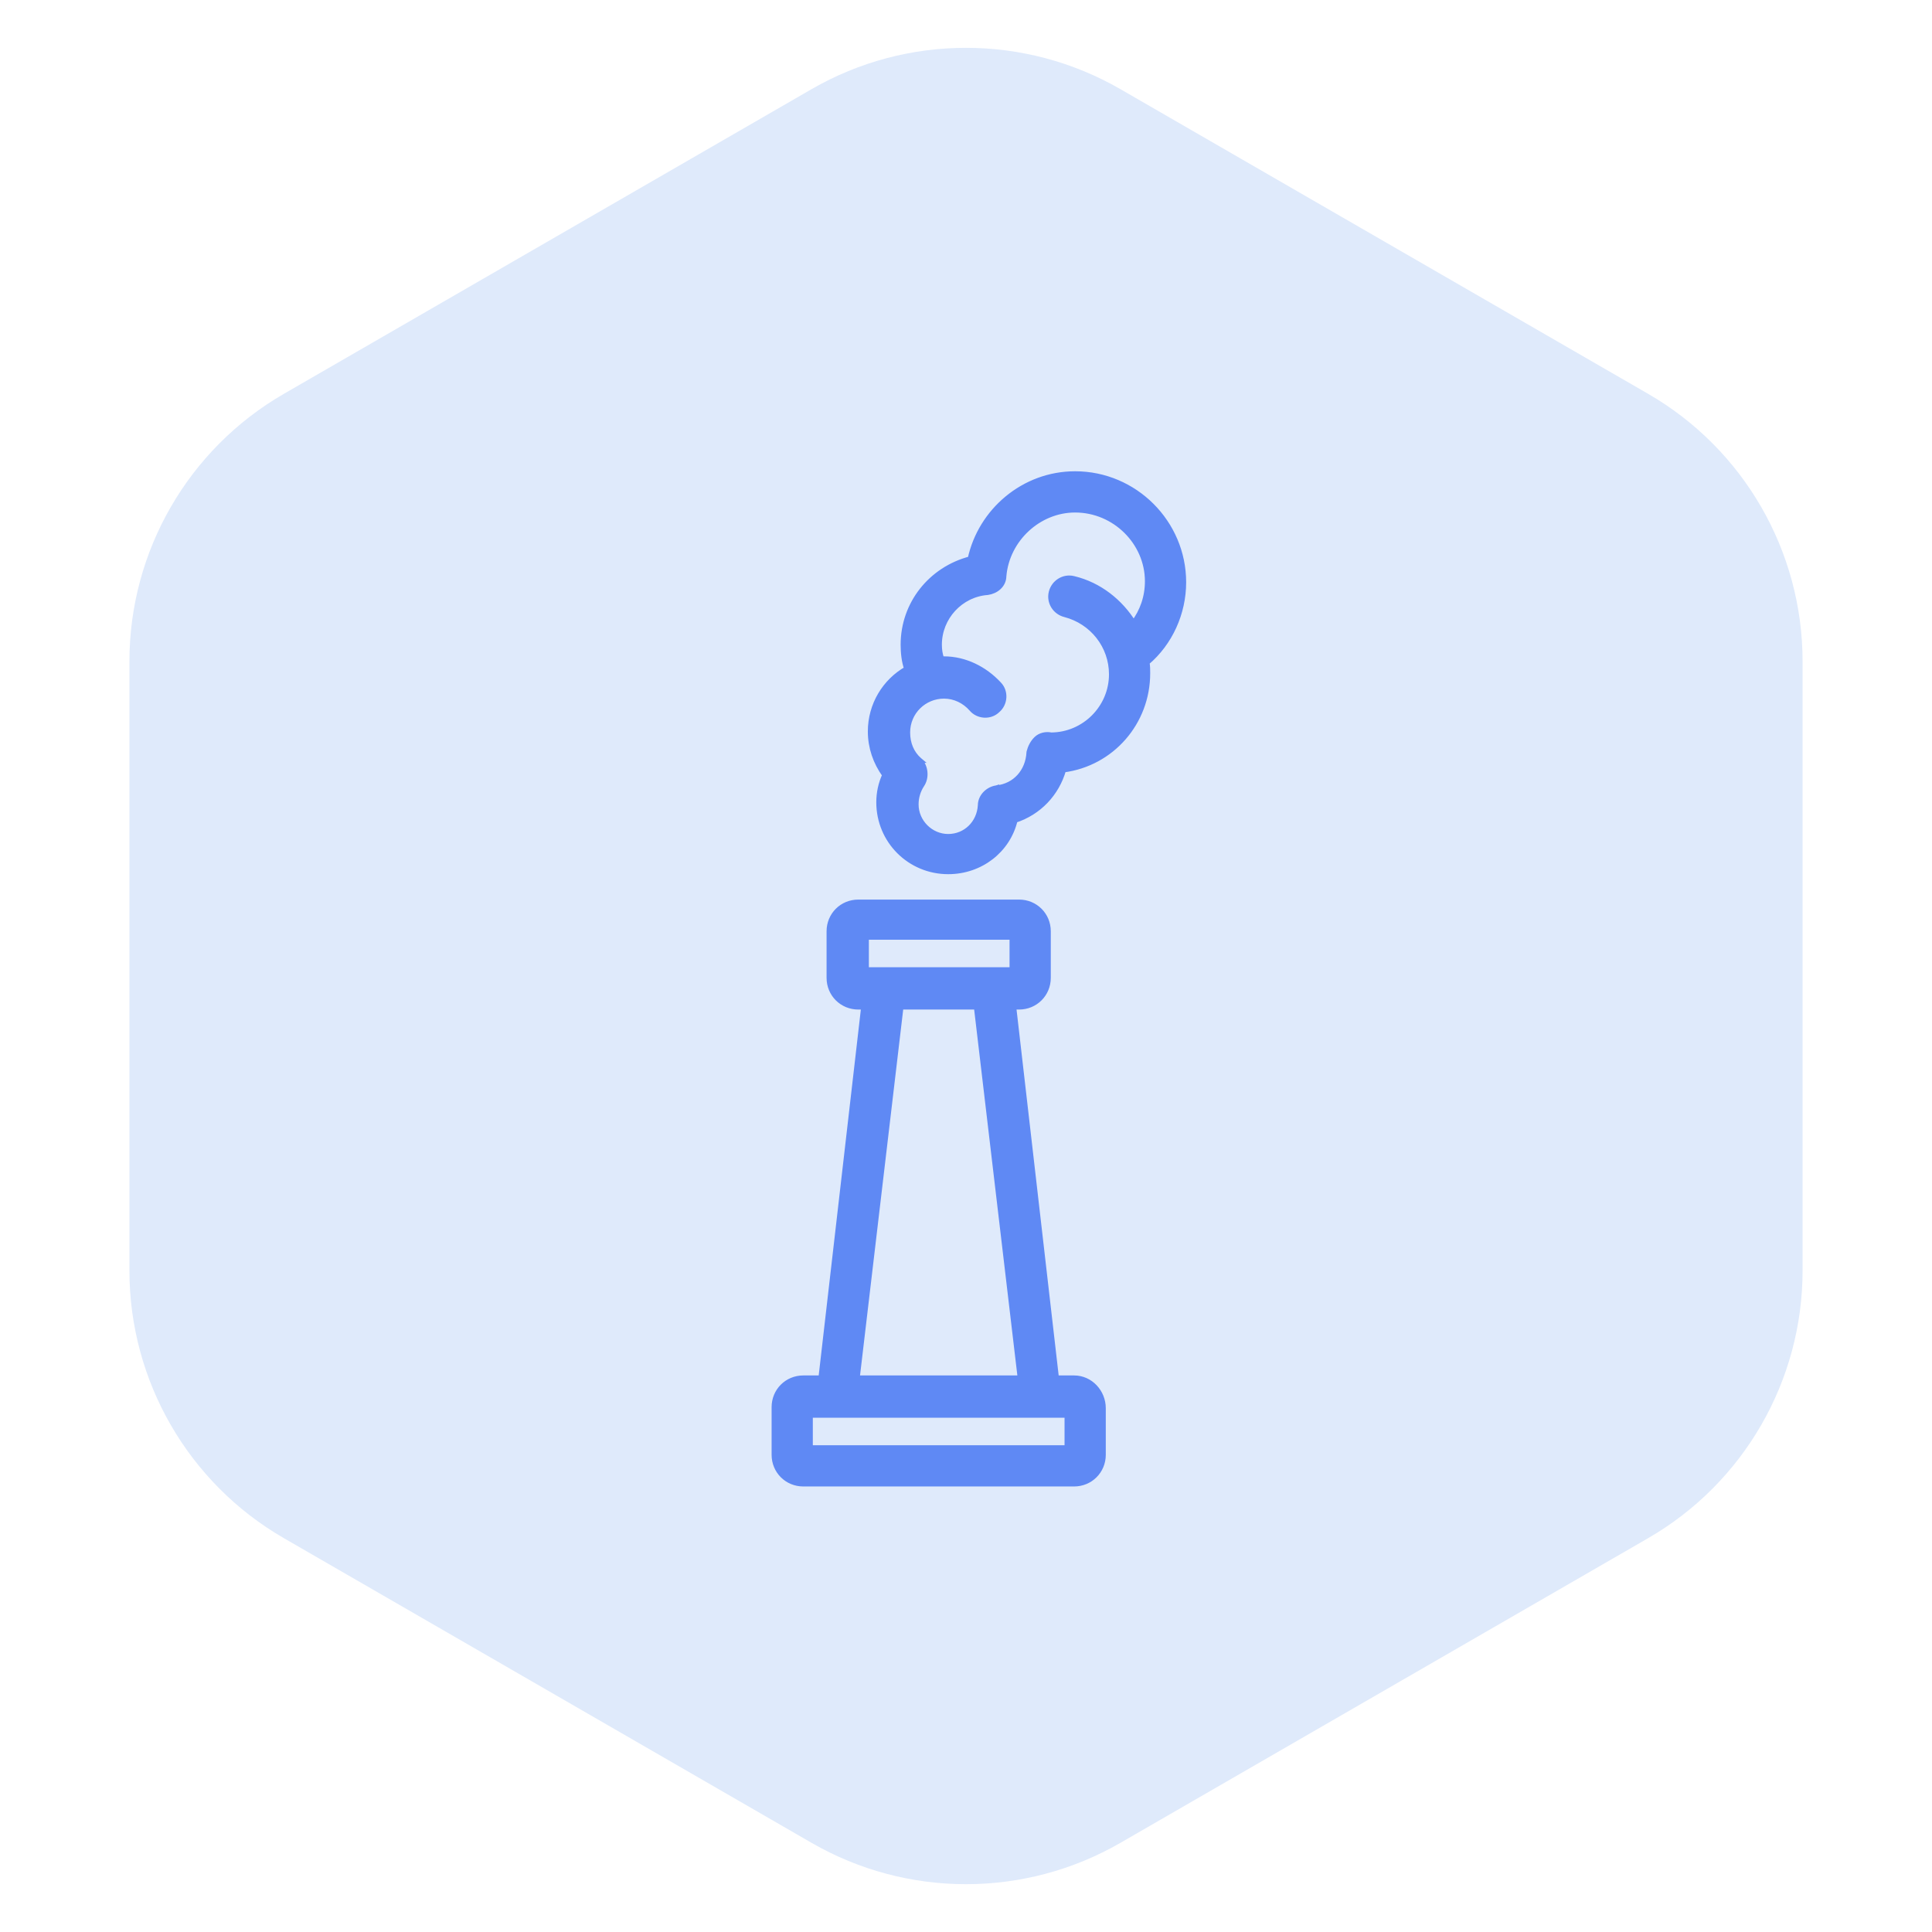
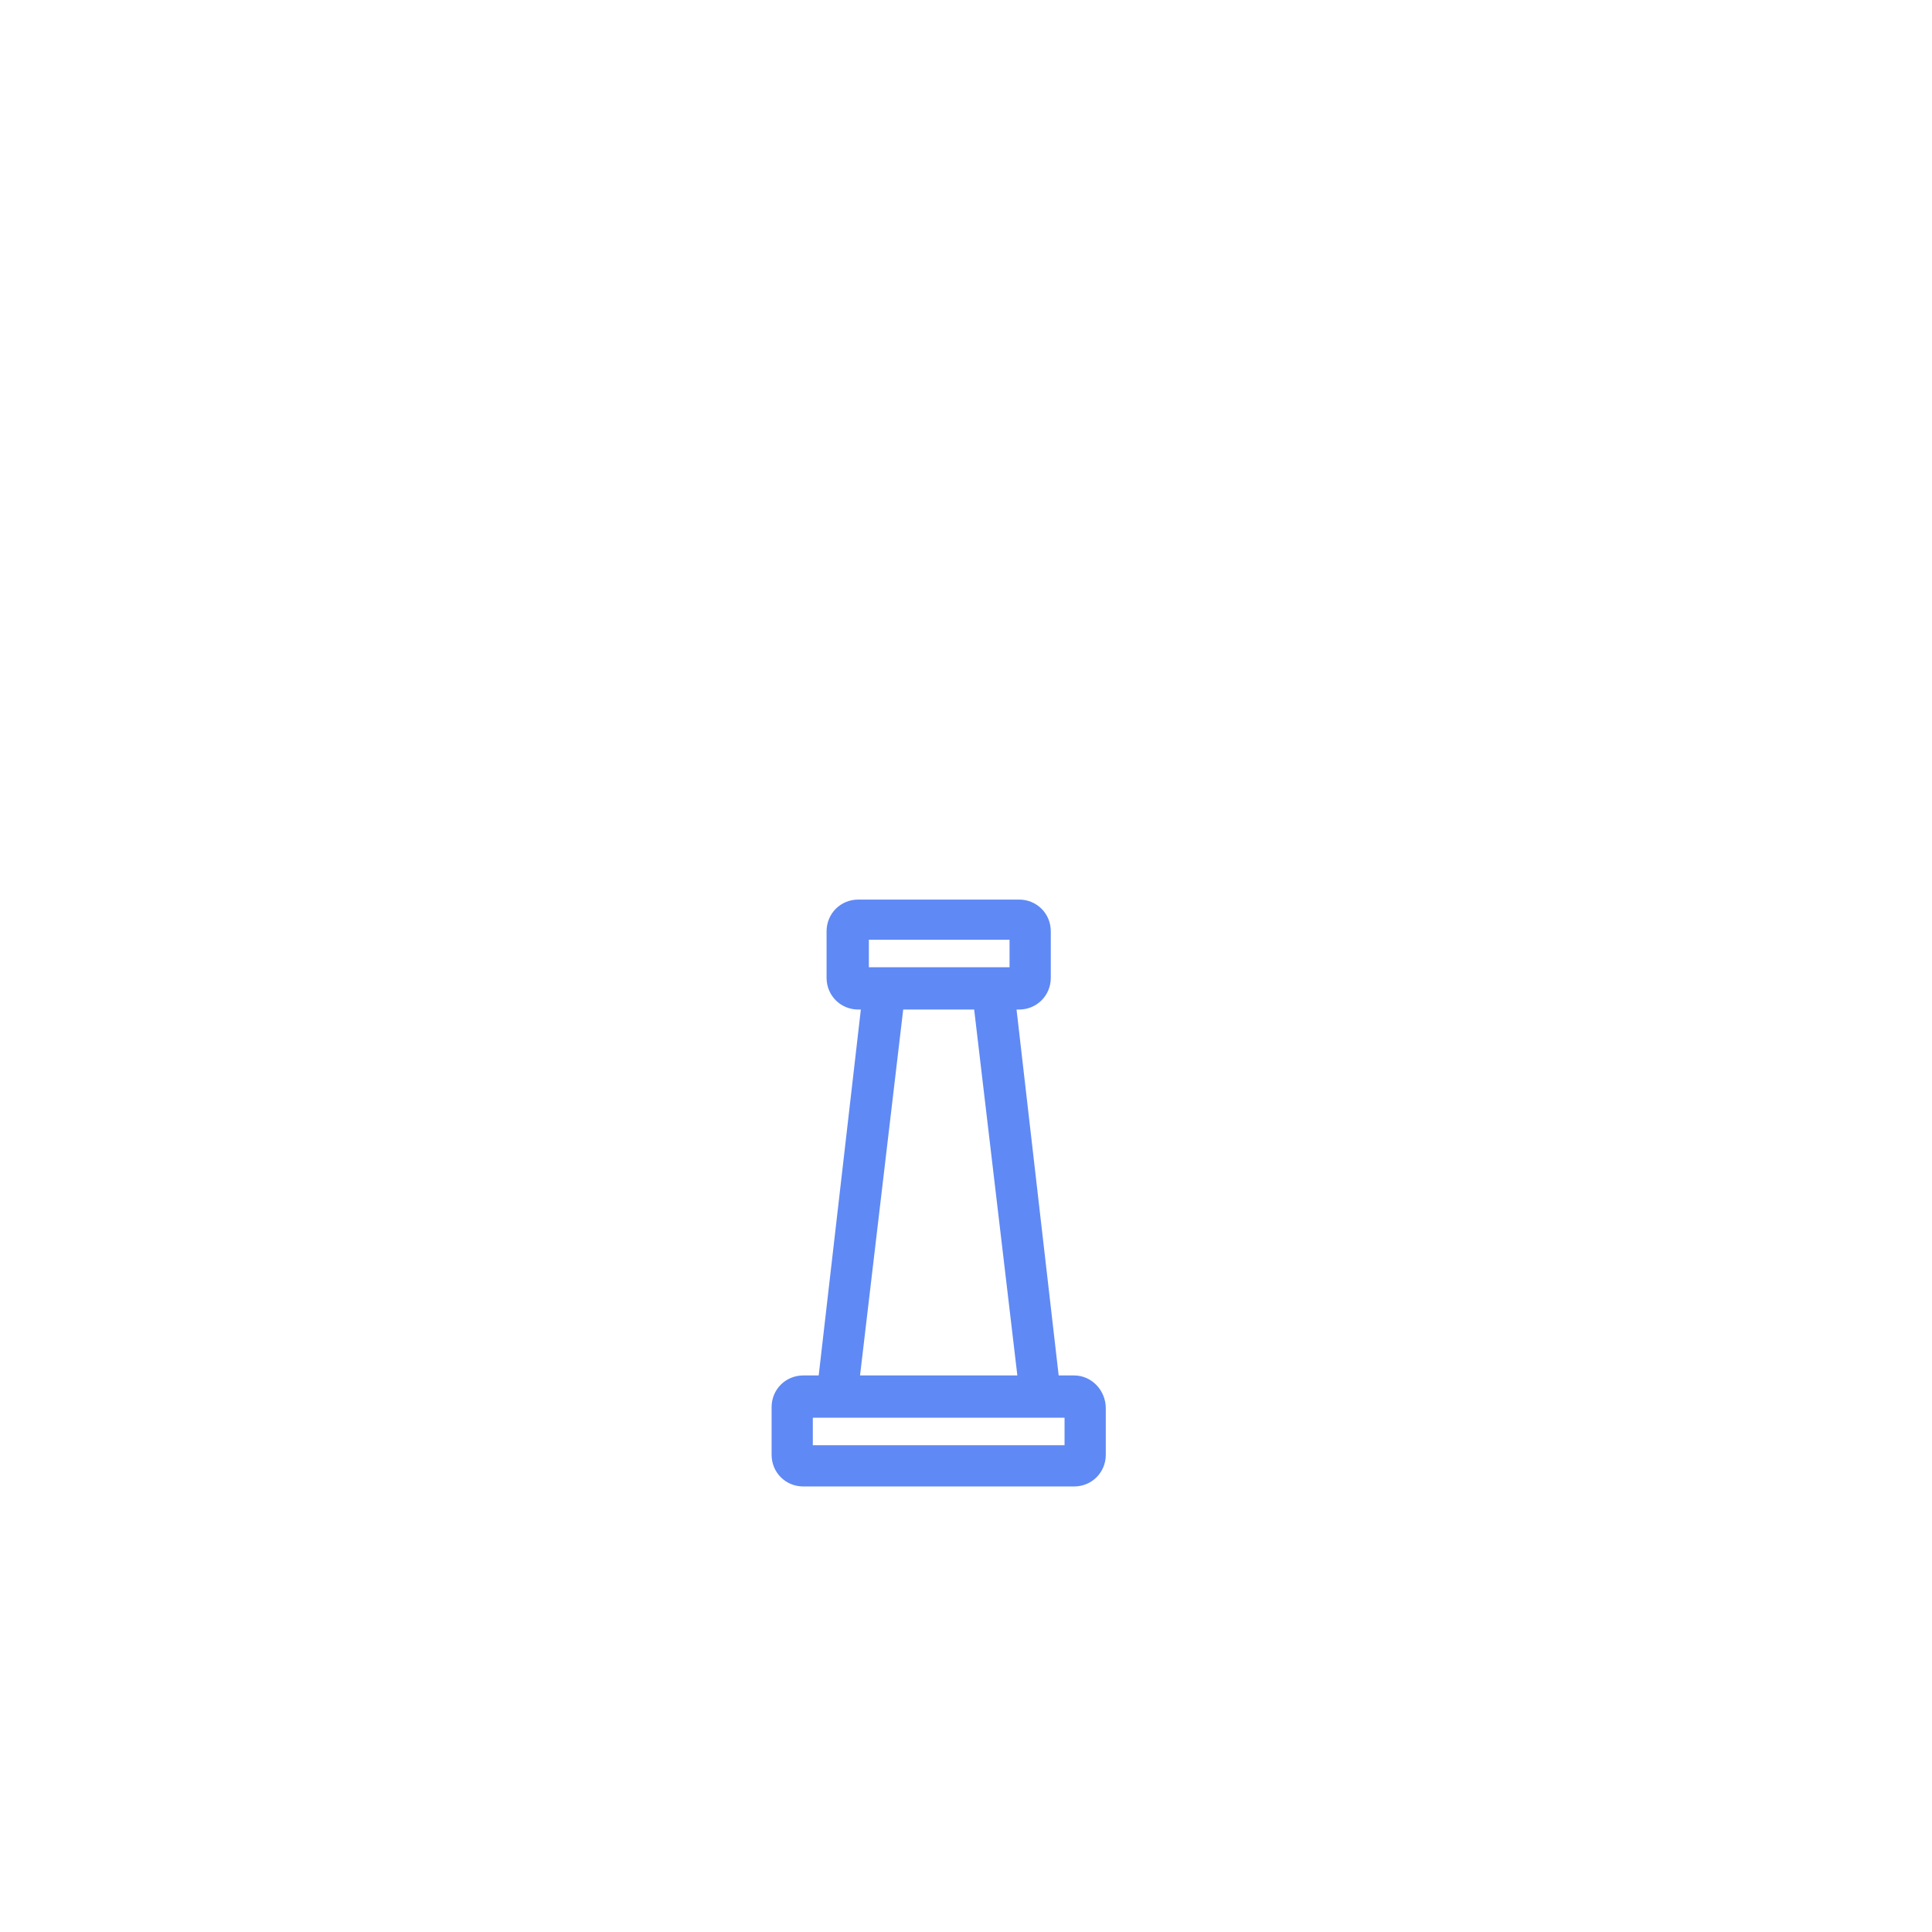
<svg xmlns="http://www.w3.org/2000/svg" width="75" height="75" viewBox="0 0 75 75" fill="none">
-   <path d="M43.5 3.464C39.787 1.321 35.213 1.321 31.5 3.464L11.024 15.286C7.311 17.43 5.024 21.391 5.024 25.678V49.322C5.024 53.609 7.311 57.571 11.024 59.714L31.5 71.536C35.213 73.68 39.787 73.68 43.5 71.536L63.976 59.714C67.689 57.571 69.976 53.609 69.976 49.322V25.678C69.976 21.391 67.689 17.43 63.976 15.286L43.5 3.464Z" fill="#DFEAFB" />
-   <path d="M39.953 29.19L39.951 29.2L39.95 29.209C39.912 29.944 39.413 30.514 38.687 30.591L38.687 30.59L38.684 30.591C38.355 30.638 38.063 30.919 38.062 31.264C38.022 31.951 37.49 32.478 36.809 32.478C36.127 32.478 35.557 31.909 35.557 31.226C35.557 30.958 35.634 30.691 35.786 30.462C35.978 30.174 35.931 29.751 35.691 29.512L35.692 29.512L35.686 29.507C35.383 29.242 35.229 28.861 35.229 28.435C35.229 27.631 35.879 27.018 36.645 27.018C37.064 27.018 37.447 27.209 37.717 27.516C37.958 27.804 38.434 27.854 38.726 27.566C39.012 27.324 39.061 26.848 38.772 26.557C38.222 25.966 37.457 25.582 36.645 25.582H36.645H36.645H36.645H36.644H36.644H36.644H36.644H36.643H36.643H36.643H36.642H36.642H36.642H36.642H36.642H36.641H36.641H36.641H36.641H36.64H36.64H36.64H36.639H36.639H36.639H36.639H36.638H36.638H36.638H36.638H36.637H36.637H36.637H36.636H36.636H36.636H36.636H36.636H36.635H36.635H36.635H36.634H36.634H36.634H36.633H36.633H36.633H36.633H36.632H36.632H36.632H36.632H36.631H36.631H36.631H36.63H36.63H36.63H36.63H36.629H36.629H36.629H36.628H36.628H36.628H36.627H36.627H36.627H36.627H36.626H36.626H36.626H36.625H36.625H36.625H36.624H36.624H36.624H36.624H36.623H36.623H36.623H36.622H36.622H36.622H36.621H36.621H36.621H36.62H36.62H36.62H36.62H36.619H36.619H36.619H36.618H36.618H36.618H36.617H36.617H36.617H36.617H36.616H36.616H36.615H36.615H36.615H36.615H36.614H36.614H36.614H36.613H36.613H36.613H36.612H36.612H36.612H36.611H36.611H36.611H36.61H36.61H36.61H36.609H36.609H36.609H36.608H36.608H36.608H36.607H36.607H36.607H36.606H36.606H36.606H36.605H36.605H36.605H36.604H36.604H36.604H36.603H36.603H36.603H36.602H36.602H36.602H36.601H36.601H36.601H36.6H36.6H36.6H36.599H36.599H36.599H36.598H36.598H36.598H36.597H36.597H36.596H36.596H36.596H36.596H36.595H36.595H36.594H36.594H36.594H36.593H36.593H36.593H36.592H36.592H36.592H36.591H36.591H36.591H36.59H36.59H36.59H36.589H36.589H36.589H36.588H36.588H36.587H36.587H36.587H36.586H36.586H36.586H36.585H36.585H36.585H36.584H36.584H36.584H36.583H36.583H36.583H36.582H36.582H36.581H36.581H36.581H36.58H36.58H36.58H36.579H36.579H36.579H36.578H36.578H36.578H36.577H36.577H36.577H36.576H36.576H36.575H36.575H36.575H36.574H36.574H36.574H36.573H36.573H36.572H36.572H36.572H36.571H36.571H36.571H36.57H36.57H36.57H36.569H36.569H36.569H36.568H36.568H36.568H36.567H36.567H36.566H36.566H36.566H36.565H36.565H36.565H36.564H36.564H36.563H36.563H36.563H36.562H36.562H36.562H36.561H36.561H36.561H36.56H36.56H36.559H36.559H36.559H36.558H36.558H36.558H36.557H36.557H36.557H36.556H36.556H36.556H36.555H36.555H36.554H36.554H36.554H36.553H36.553H36.553H36.552H36.552H36.552C36.491 25.41 36.461 25.235 36.461 25.027C36.461 23.972 37.282 23.073 38.336 22.995L38.336 22.995L38.343 22.994C38.661 22.949 38.962 22.716 38.965 22.363C39.086 20.94 40.314 19.793 41.736 19.793C43.282 19.793 44.548 21.062 44.548 22.564C44.548 23.184 44.347 23.735 44.006 24.19C43.495 23.367 42.684 22.706 41.678 22.465C41.293 22.369 40.911 22.61 40.815 22.991C40.719 23.376 40.96 23.759 41.341 23.854C42.405 24.13 43.153 25.075 43.153 26.177C43.153 27.471 42.096 28.531 40.804 28.537C40.613 28.494 40.376 28.541 40.227 28.691C40.088 28.829 39.998 29.011 39.953 29.19ZM45.944 22.605C45.944 20.291 44.051 18.397 41.736 18.397C39.737 18.397 38.07 19.838 37.666 21.7C36.136 22.101 35.065 23.44 35.065 25.027C35.065 25.331 35.099 25.676 35.203 25.966C34.353 26.448 33.792 27.361 33.792 28.394C33.792 29.012 33.992 29.59 34.35 30.088C34.197 30.417 34.12 30.781 34.12 31.144C34.12 32.638 35.316 33.833 36.809 33.833C38.067 33.833 39.122 33.008 39.401 31.84C40.328 31.538 41.018 30.81 41.283 29.883C43.149 29.641 44.548 28.052 44.548 26.136L44.548 26.125C44.548 25.994 44.548 25.847 44.521 25.721C45.418 24.961 45.944 23.803 45.944 22.605Z" fill="#5F89F4" stroke="#5F89F4" stroke-width="0.205" />
  <path d="M41.695 53.497H41.006L39.347 39.088H39.56C40.191 39.088 40.689 38.59 40.689 37.959V36.153C40.689 35.521 40.191 35.024 39.56 35.024H33.319C32.688 35.024 32.19 35.521 32.19 36.153V37.959C32.19 38.59 32.688 39.088 33.319 39.088H33.533L31.873 53.497H31.185C30.553 53.497 30.056 53.995 30.056 54.626V56.474C30.056 57.105 30.553 57.602 31.185 57.602H41.695C42.326 57.602 42.824 57.105 42.824 56.474V54.667C42.824 54.041 42.331 53.497 41.695 53.497ZM33.627 36.378H39.293V37.651H33.627V36.378ZM33.271 53.497L34.971 39.088H37.908L39.609 53.497H33.271ZM41.428 56.207H31.451V54.934H41.428V56.207Z" fill="#5F89F4" stroke="#5F89F4" stroke-width="0.205" />
</svg>